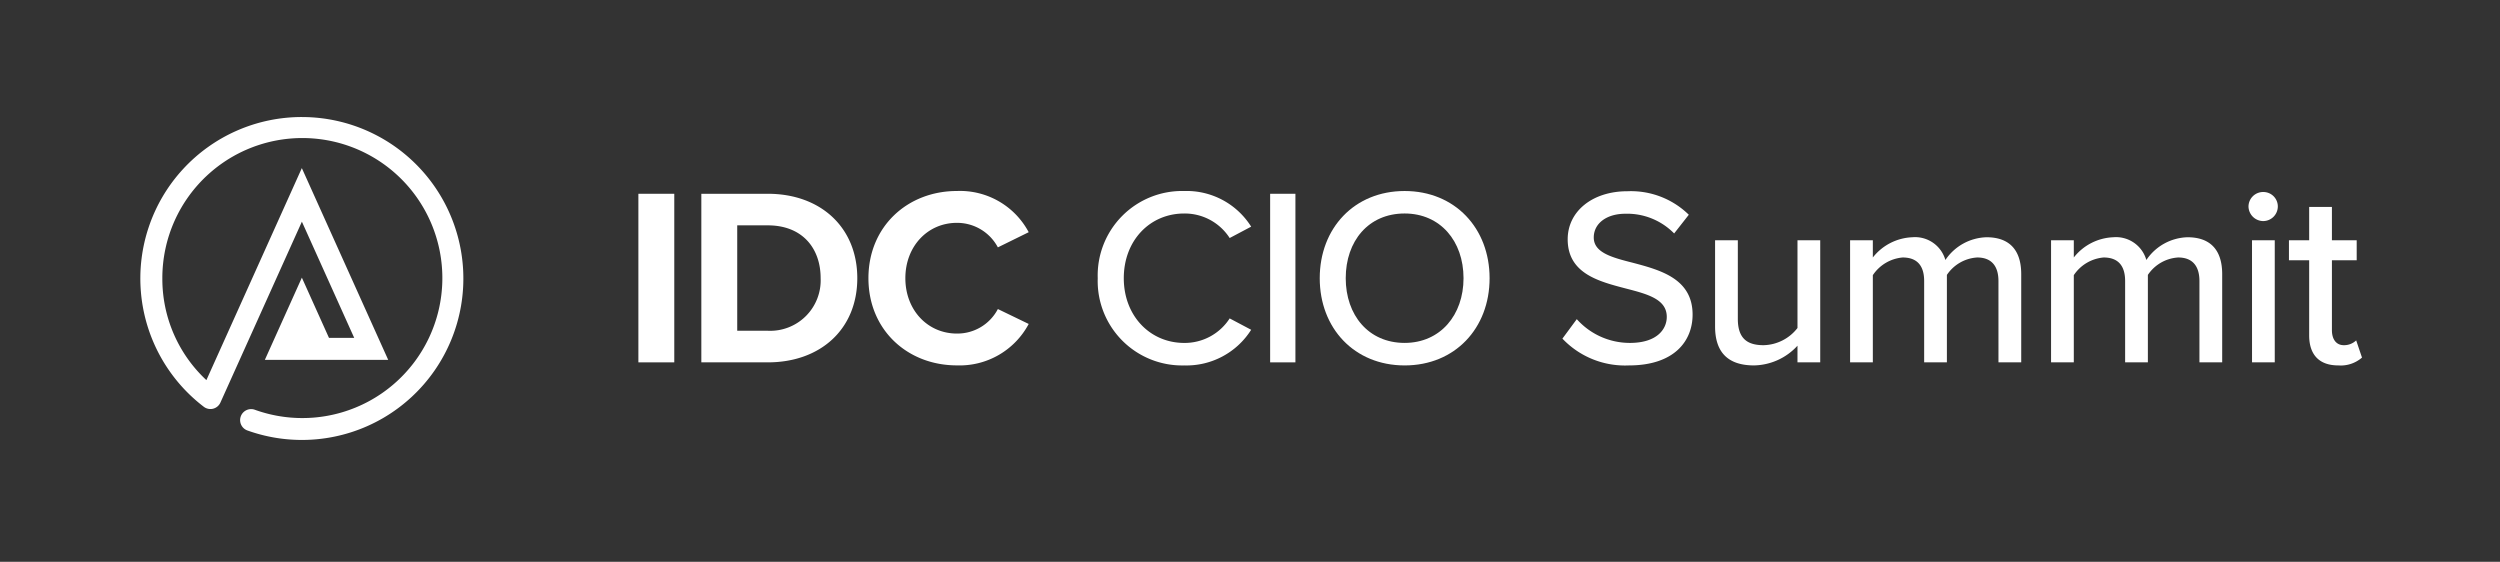
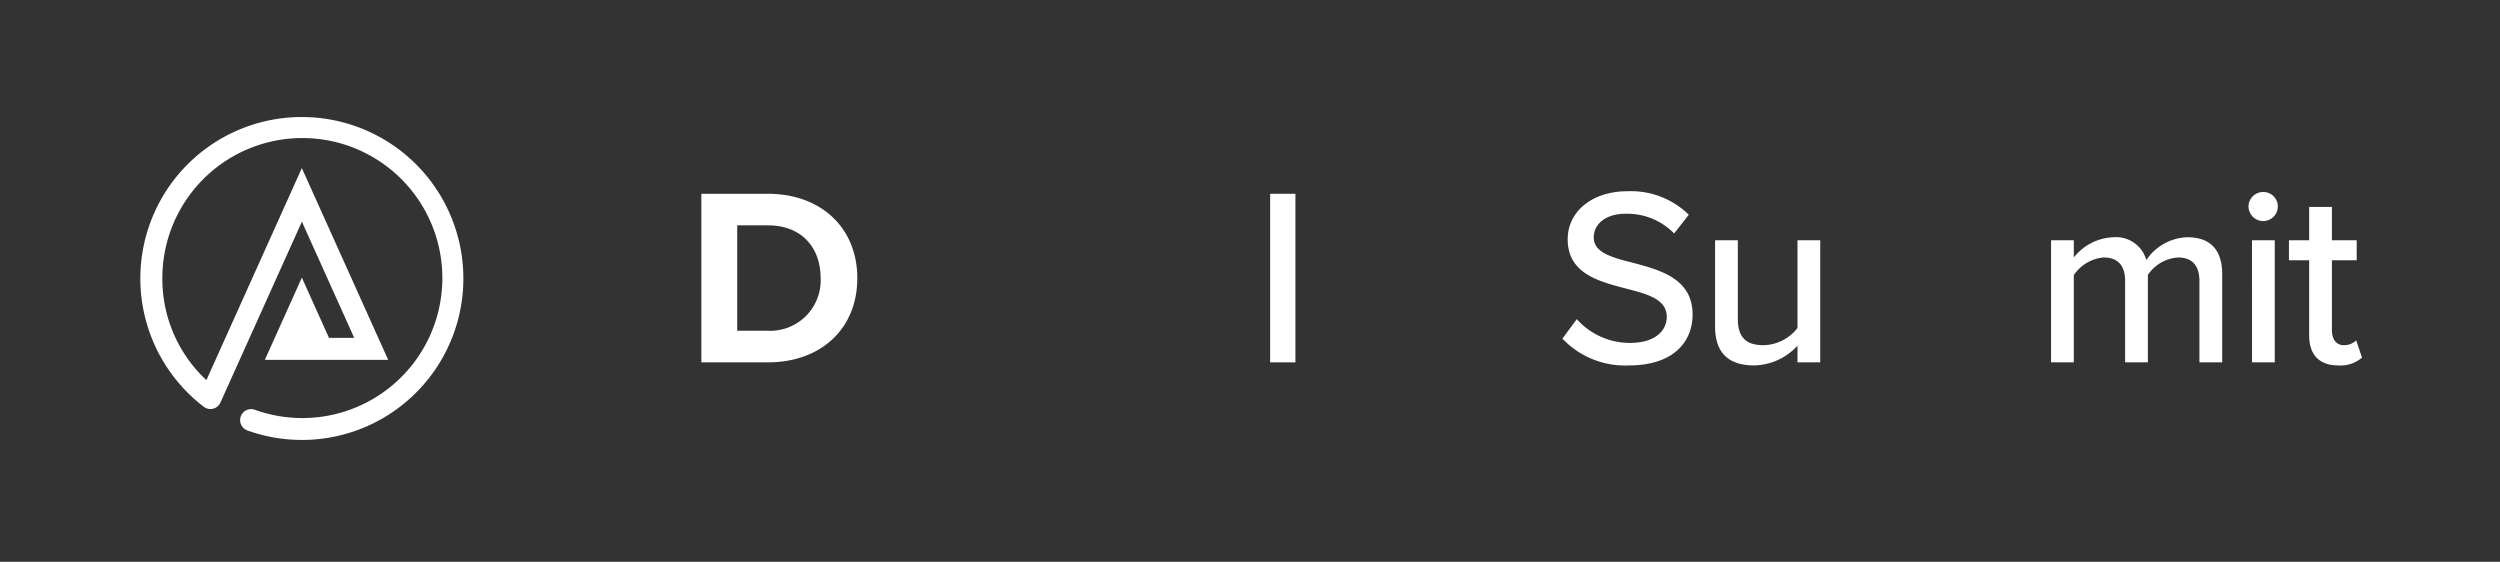
<svg xmlns="http://www.w3.org/2000/svg" id="2e4b5f94-dbda-410b-bb11-7a0e6f9d3898" data-name="Layer 1" width="356" height="80" viewBox="0 0 356 80">
  <rect x="0" y="0" width="356" height="80" fill="#333333" stroke="none" />
  <title>IDC CIO Summit -white</title>
-   <path d="M90.906,27.594h5.111V51.6H90.906Z" style="fill:#fff" />
  <path d="M99.87,27.594h9.467c7.522,0,12.742,4.787,12.742,12.022S116.859,51.6,109.337,51.6H99.87ZM109.337,47.1a7.186,7.186,0,0,0,7.522-7.487c0-4.247-2.592-7.523-7.522-7.523h-4.356V47.1Z" style="fill:#fff" />
-   <path d="M123.665,39.616c0-7.379,5.579-12.418,12.6-12.418a11.077,11.077,0,0,1,10.223,5.867l-4.391,2.16a6.575,6.575,0,0,0-5.832-3.492c-4.175,0-7.342,3.348-7.342,7.883s3.167,7.883,7.342,7.883a6.508,6.508,0,0,0,5.832-3.492l4.391,2.124a11.142,11.142,0,0,1-10.223,5.9C129.244,52.035,123.665,47,123.665,39.616Z" style="fill:#fff" />
-   <path d="M156.317,39.616A12.021,12.021,0,0,1,168.627,27.2a10.856,10.856,0,0,1,9.539,5.075l-3.06,1.62a7.611,7.611,0,0,0-6.479-3.492c-4.86,0-8.6,3.816-8.6,9.215,0,5.363,3.743,9.215,8.6,9.215a7.611,7.611,0,0,0,6.479-3.492l3.06,1.62a10.9,10.9,0,0,1-9.539,5.076A12.022,12.022,0,0,1,156.317,39.616Z" style="fill:#fff" />
  <path d="M180.868,27.594h3.6V51.6h-3.6Z" style="fill:#fff" />
-   <path d="M200.018,27.2c7.163,0,12.1,5.291,12.1,12.418s-4.932,12.419-12.095,12.419-12.093-5.292-12.093-12.419S192.855,27.2,200.018,27.2Zm0,3.2c-5.147,0-8.386,3.924-8.386,9.215,0,5.256,3.239,9.215,8.386,9.215,5.076,0,8.388-3.959,8.388-9.215C208.406,34.325,205.094,30.4,200.018,30.4Z" style="fill:#fff" />
  <path d="M224.535,45.447a10.125,10.125,0,0,0,7.56,3.384c3.887,0,5.254-1.98,5.254-3.707,0-2.52-2.735-3.24-5.795-4.032-3.851-1.008-8.315-2.124-8.315-7.019,0-3.96,3.492-6.84,8.5-6.84a11.769,11.769,0,0,1,8.747,3.348l-2.088,2.664a9.364,9.364,0,0,0-6.947-2.808c-2.663,0-4.5,1.368-4.5,3.384,0,2.159,2.592,2.844,5.579,3.6,3.924,1.044,8.495,2.268,8.495,7.379,0,3.744-2.592,7.236-9.071,7.236a12.286,12.286,0,0,1-9.467-3.816Z" style="fill:#fff" />
-   <path d="M255.962,49.227a8.591,8.591,0,0,1-6.192,2.808c-3.707,0-5.543-1.872-5.543-5.544V34.217h3.24V45.411c0,2.88,1.44,3.744,3.671,3.744a6.284,6.284,0,0,0,4.824-2.448V34.217H259.2V51.6h-3.239Z" style="fill:#fff" />
-   <path d="M284.58,40.012c0-2.016-.9-3.347-3.024-3.347a5.6,5.6,0,0,0-4.319,2.483V51.6H274V40.012c0-2.016-.864-3.347-3.06-3.347a5.68,5.68,0,0,0-4.248,2.519V51.6h-3.239V34.217h3.239v2.448a7.522,7.522,0,0,1,5.615-2.88,4.492,4.492,0,0,1,4.716,3.239,7.3,7.3,0,0,1,5.867-3.239c3.2,0,4.932,1.763,4.932,5.255V51.6h-3.24Z" style="fill:#fff" />
+   <path d="M255.962,49.227a8.591,8.591,0,0,1-6.192,2.808c-3.707,0-5.543-1.872-5.543-5.544V34.217h3.24V45.411c0,2.88,1.44,3.744,3.671,3.744a6.284,6.284,0,0,0,4.824-2.448V34.217H259.2V51.6h-3.239" style="fill:#fff" />
  <path d="M313.2,40.012c0-2.016-.9-3.347-3.023-3.347a5.6,5.6,0,0,0-4.32,2.483V51.6h-3.239V40.012c0-2.016-.864-3.347-3.06-3.347a5.682,5.682,0,0,0-4.248,2.519V51.6h-3.239V34.217h3.239v2.448a7.523,7.523,0,0,1,5.616-2.88,4.492,4.492,0,0,1,4.715,3.239,7.3,7.3,0,0,1,5.868-3.239c3.2,0,4.931,1.763,4.931,5.255V51.6H313.2Z" style="fill:#fff" />
  <path d="M320.186,29.394a2.082,2.082,0,0,1,2.088-2.052,2.059,2.059,0,0,1,2.088,2.052,2.089,2.089,0,0,1-2.088,2.087A2.113,2.113,0,0,1,320.186,29.394Zm.5,4.823h3.239V51.6H320.69Z" style="fill:#fff" />
  <path d="M328.825,47.751V37.061h-2.879V34.217h2.879V29.465h3.24v4.752h3.528v2.844h-3.528v9.97c0,1.224.575,2.124,1.692,2.124a2.491,2.491,0,0,0,1.763-.684l.828,2.447a4.61,4.61,0,0,1-3.383,1.117C330.229,52.035,328.825,50.487,328.825,47.751Z" style="fill:#fff" />
  <path d="M42.985,16.665A22.99,22.99,0,0,0,29.013,57.92a1.555,1.555,0,0,0,2.376-.6l11.6-25.755,7.45,16.546H46.846l-3.861-8.575L37.714,51.247H55.281l-12.3-27.309L29.39,54.13a19.685,19.685,0,0,1-6.272-14.465A19.937,19.937,0,1,1,36.289,58.349,1.566,1.566,0,1,0,35.233,61.3a22.991,22.991,0,1,0,7.752-44.633Z" style="fill:#fff" />
</svg>